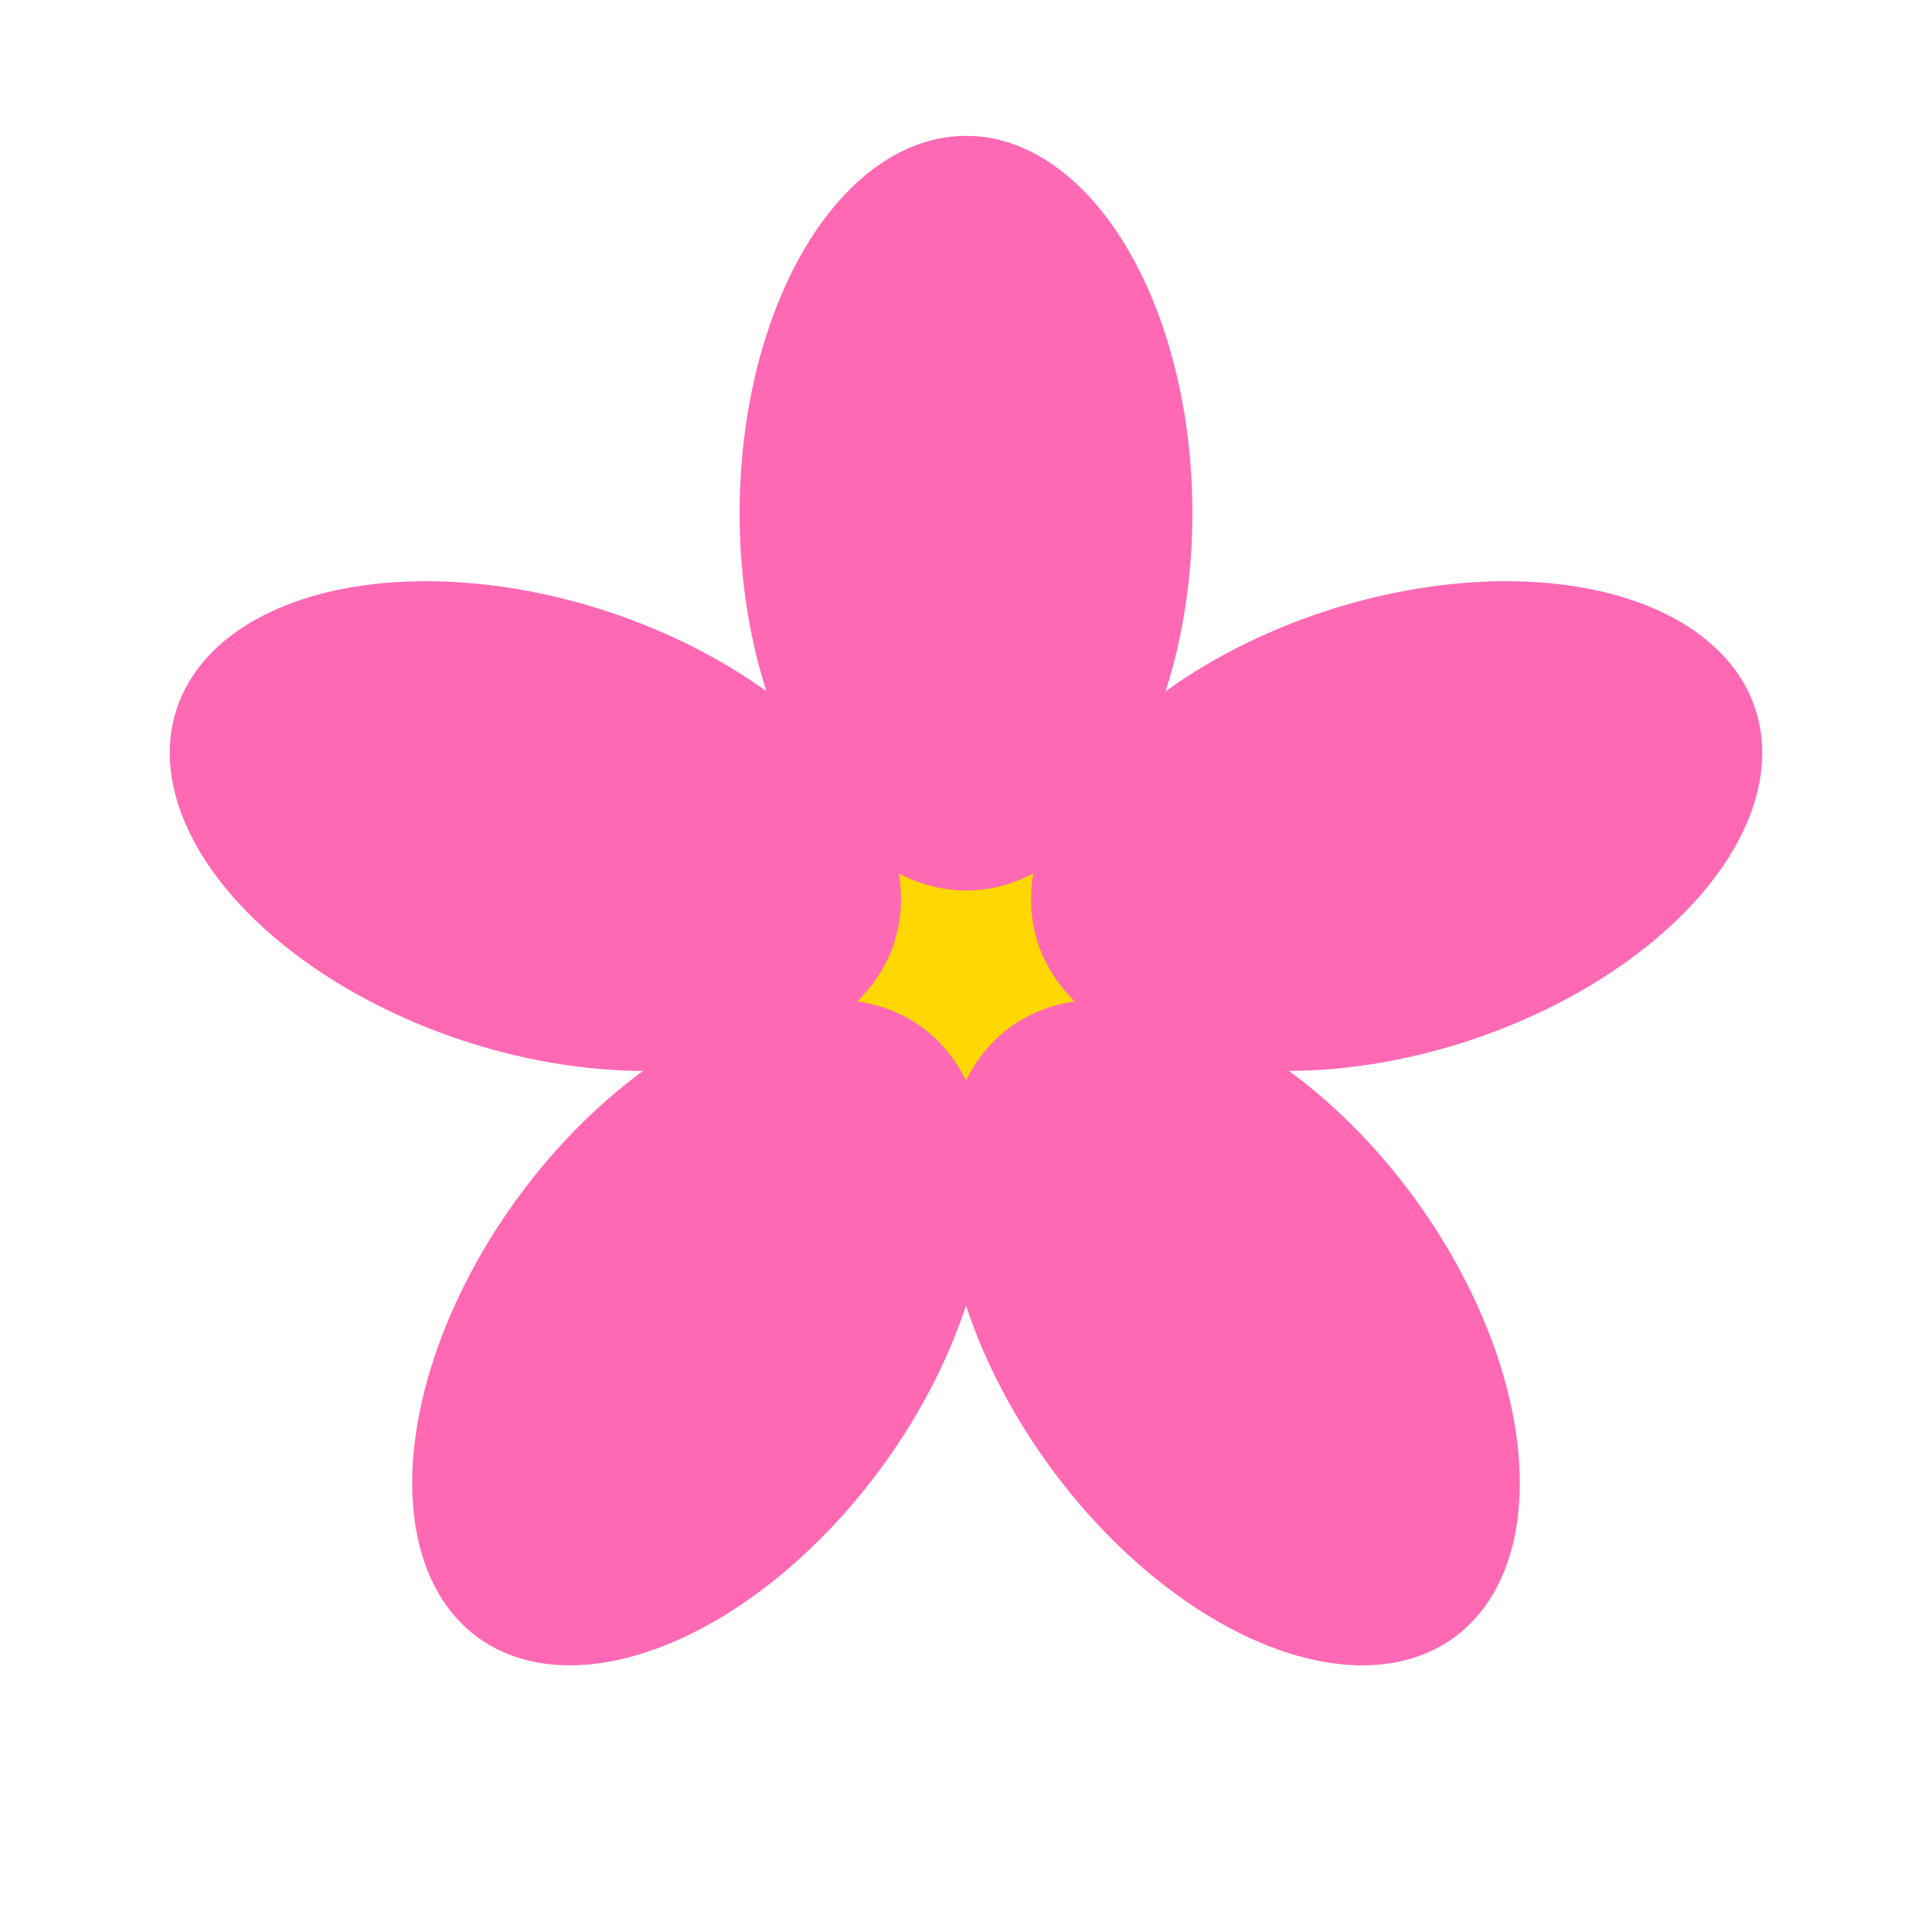
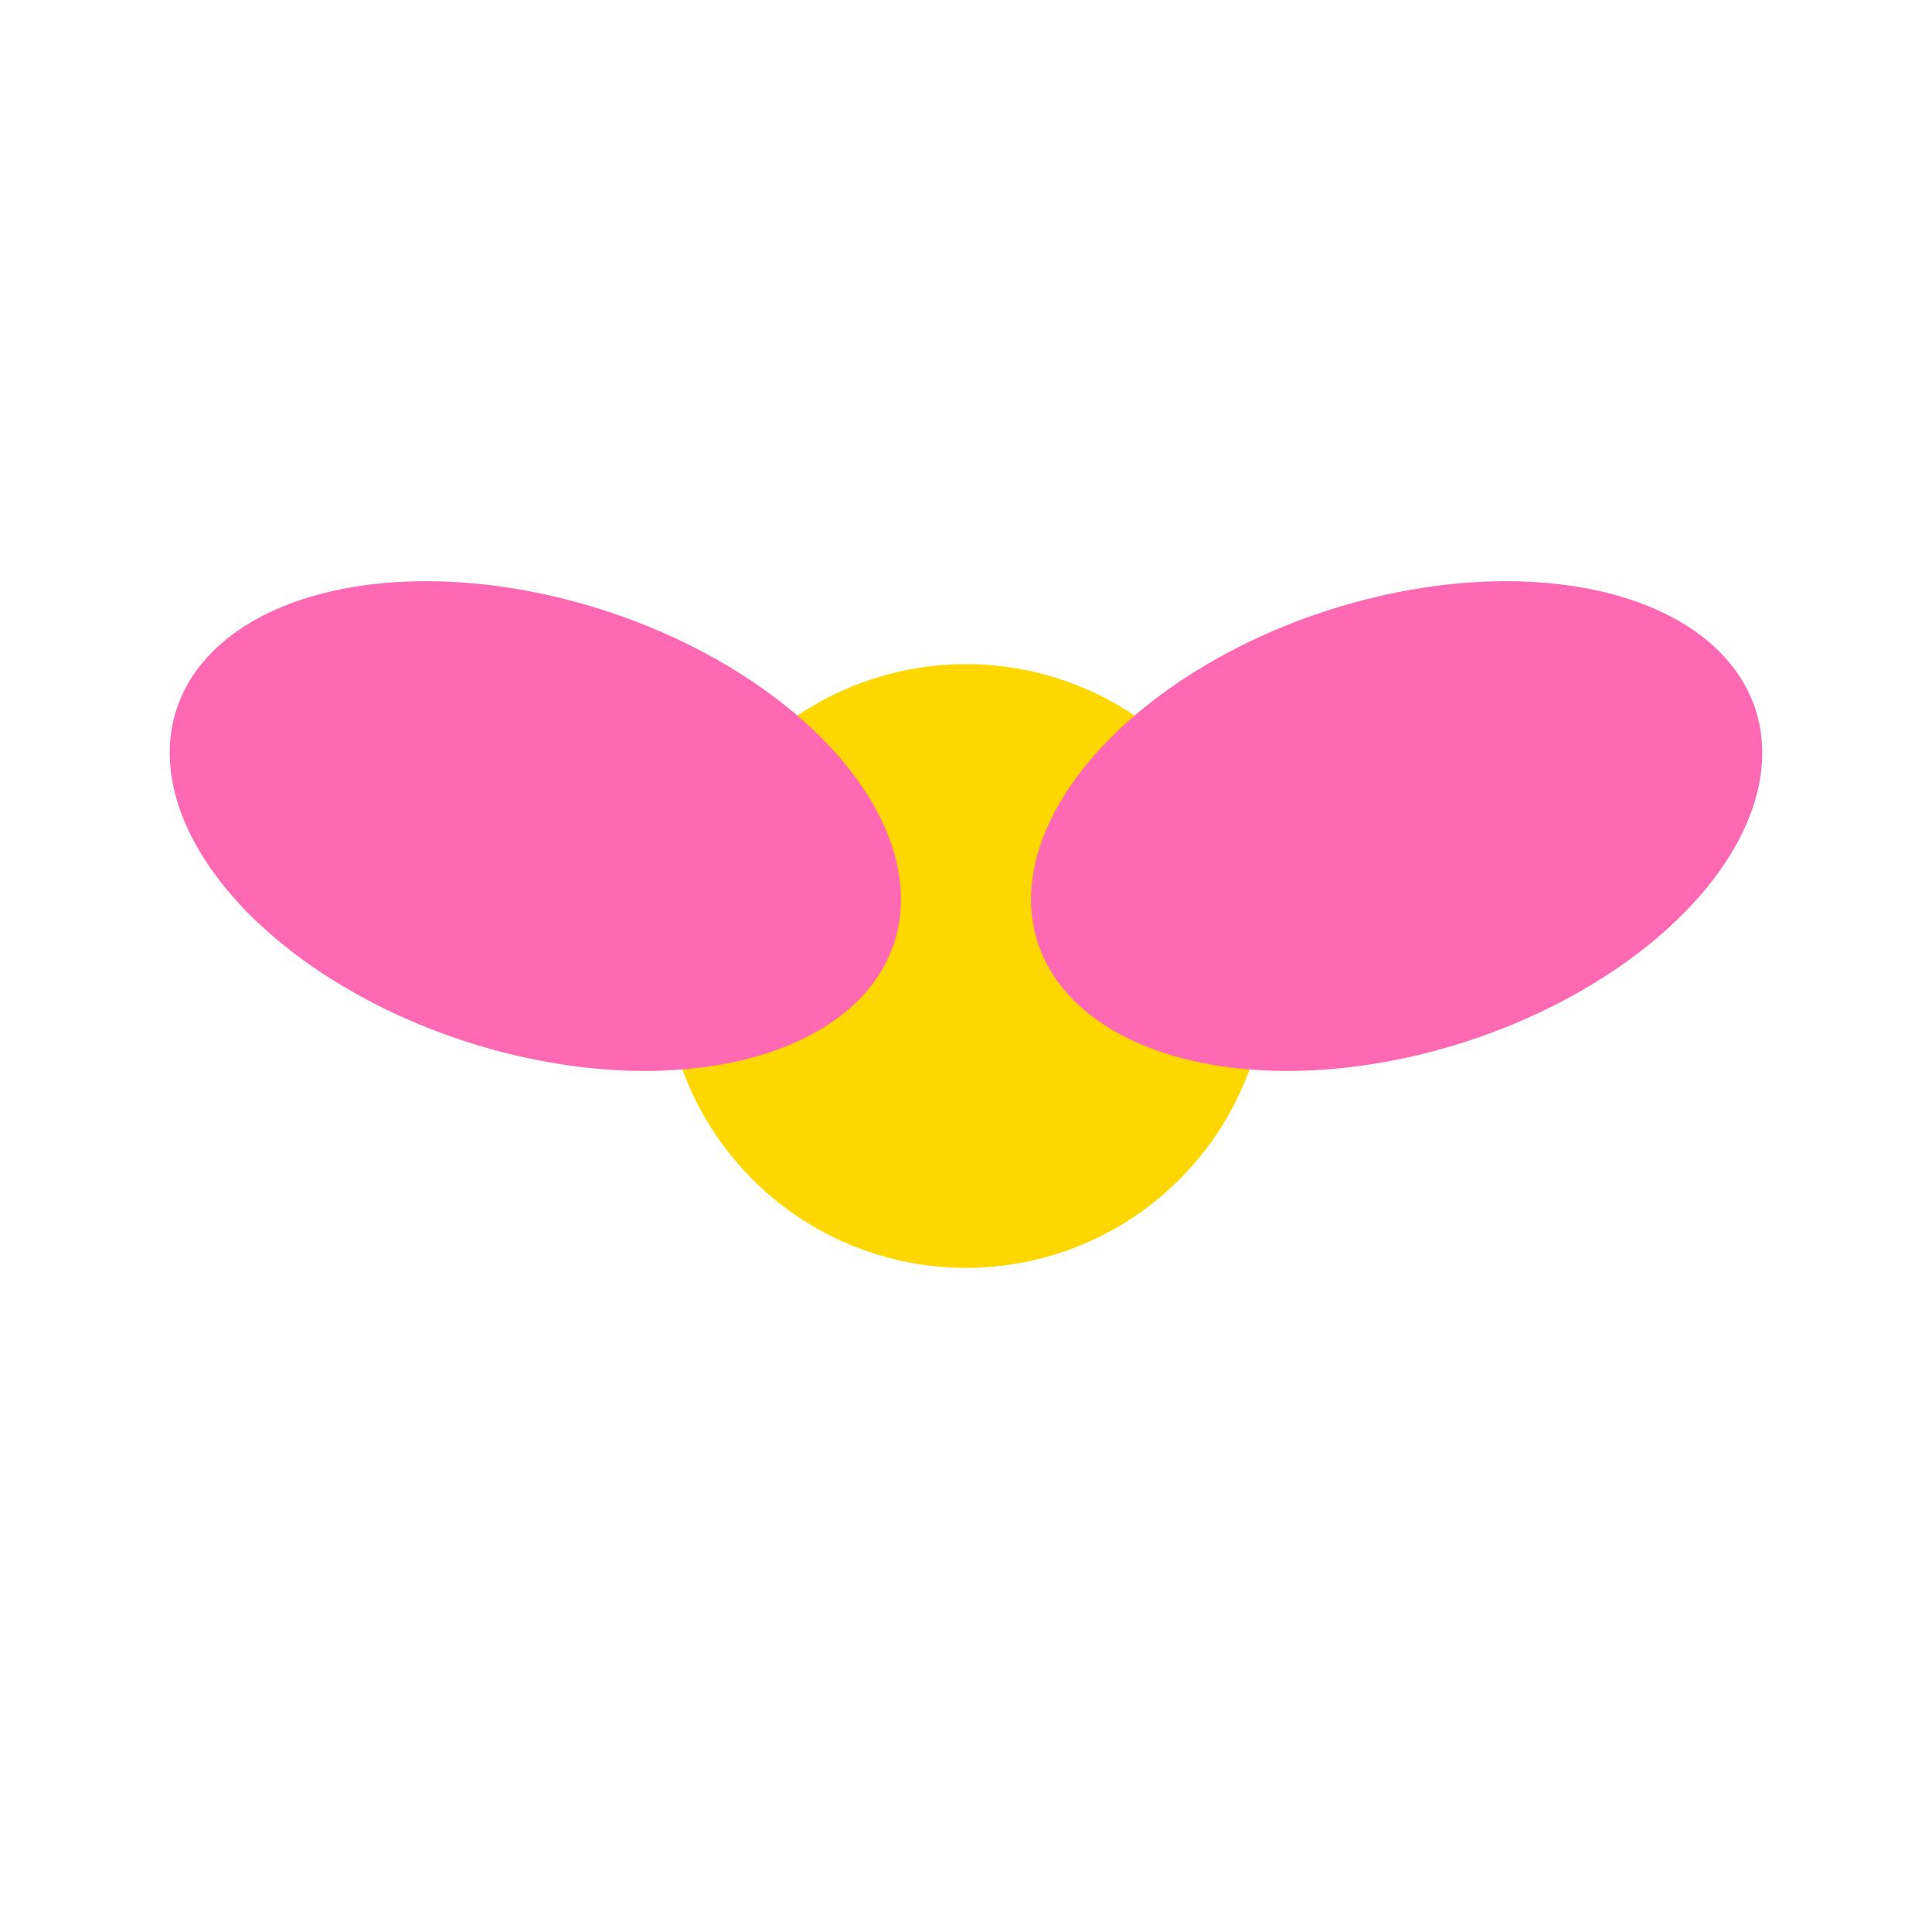
<svg xmlns="http://www.w3.org/2000/svg" width="512" height="512" viewBox="0 0 512 512">
  <circle cx="256" cy="256" r="80" fill="#FFD700" />
  <g transform="translate(256, 256)">
-     <ellipse cx="0" cy="-120" rx="60" ry="100" fill="#FF69B4" transform="rotate(0)" />
    <ellipse cx="0" cy="-120" rx="60" ry="100" fill="#FF69B4" transform="rotate(72)" />
-     <ellipse cx="0" cy="-120" rx="60" ry="100" fill="#FF69B4" transform="rotate(144)" />
-     <ellipse cx="0" cy="-120" rx="60" ry="100" fill="#FF69B4" transform="rotate(216)" />
    <ellipse cx="0" cy="-120" rx="60" ry="100" fill="#FF69B4" transform="rotate(288)" />
  </g>
</svg>